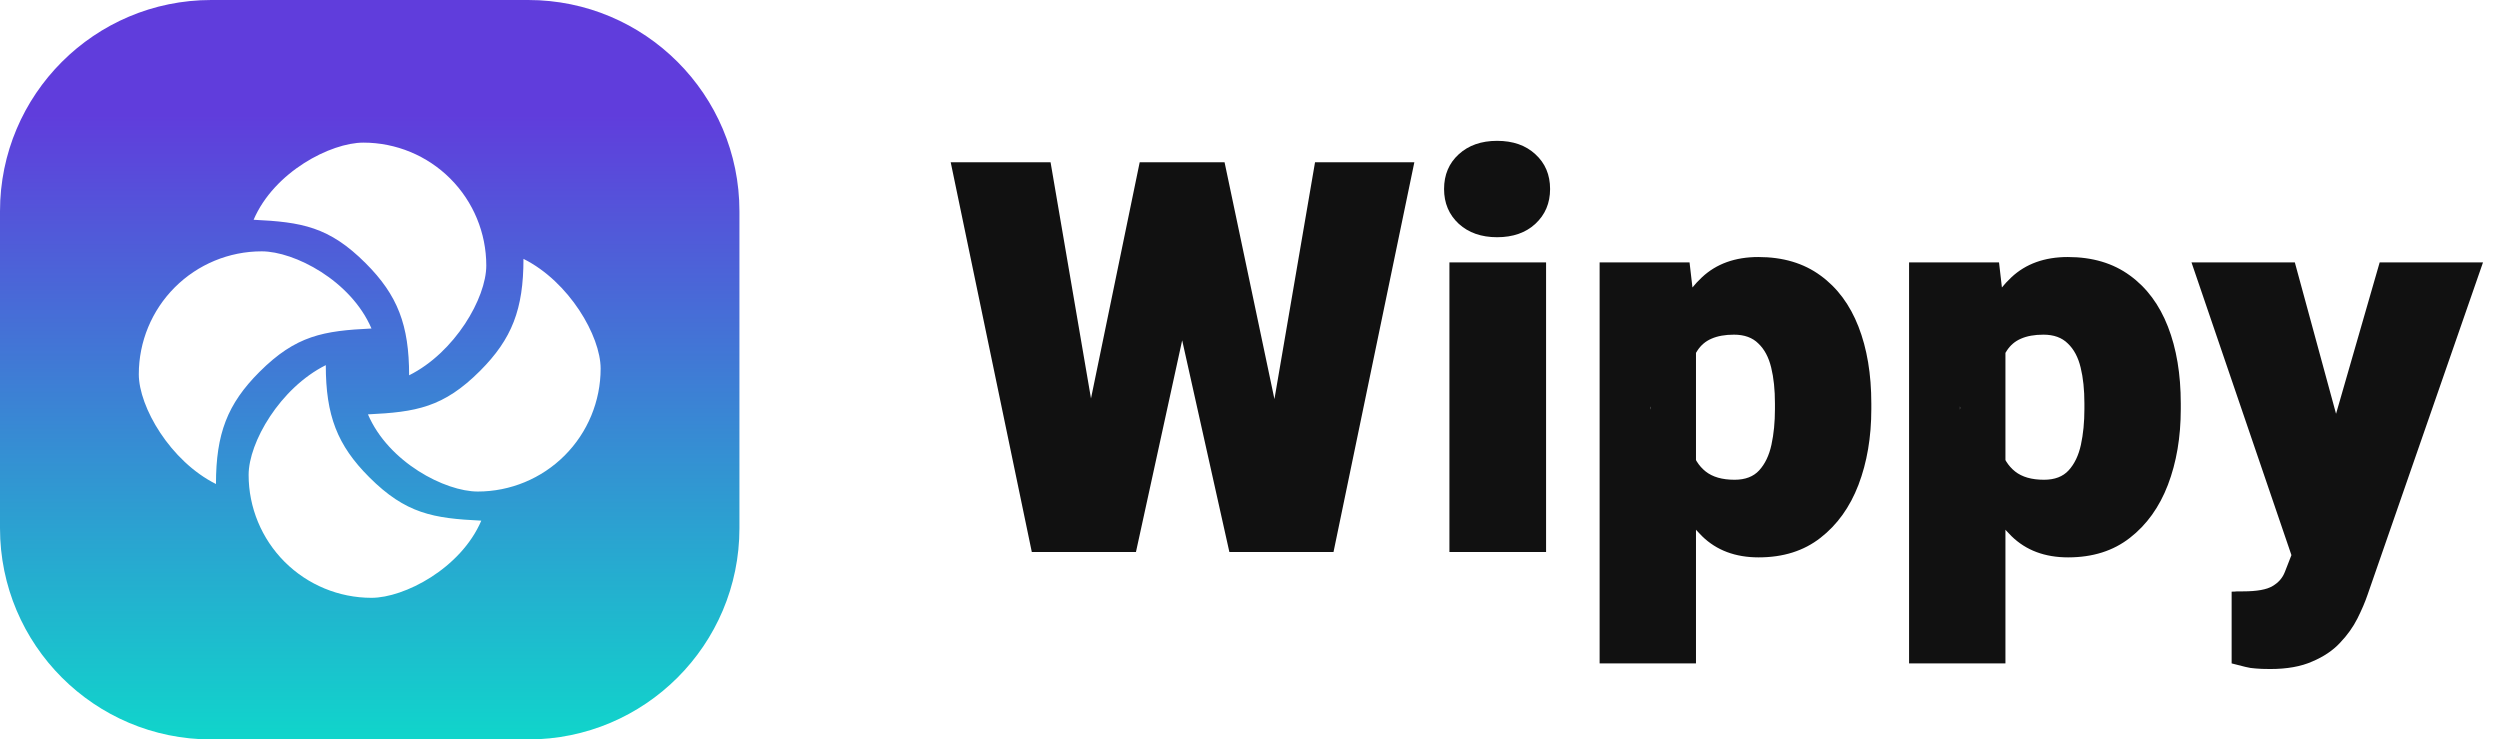
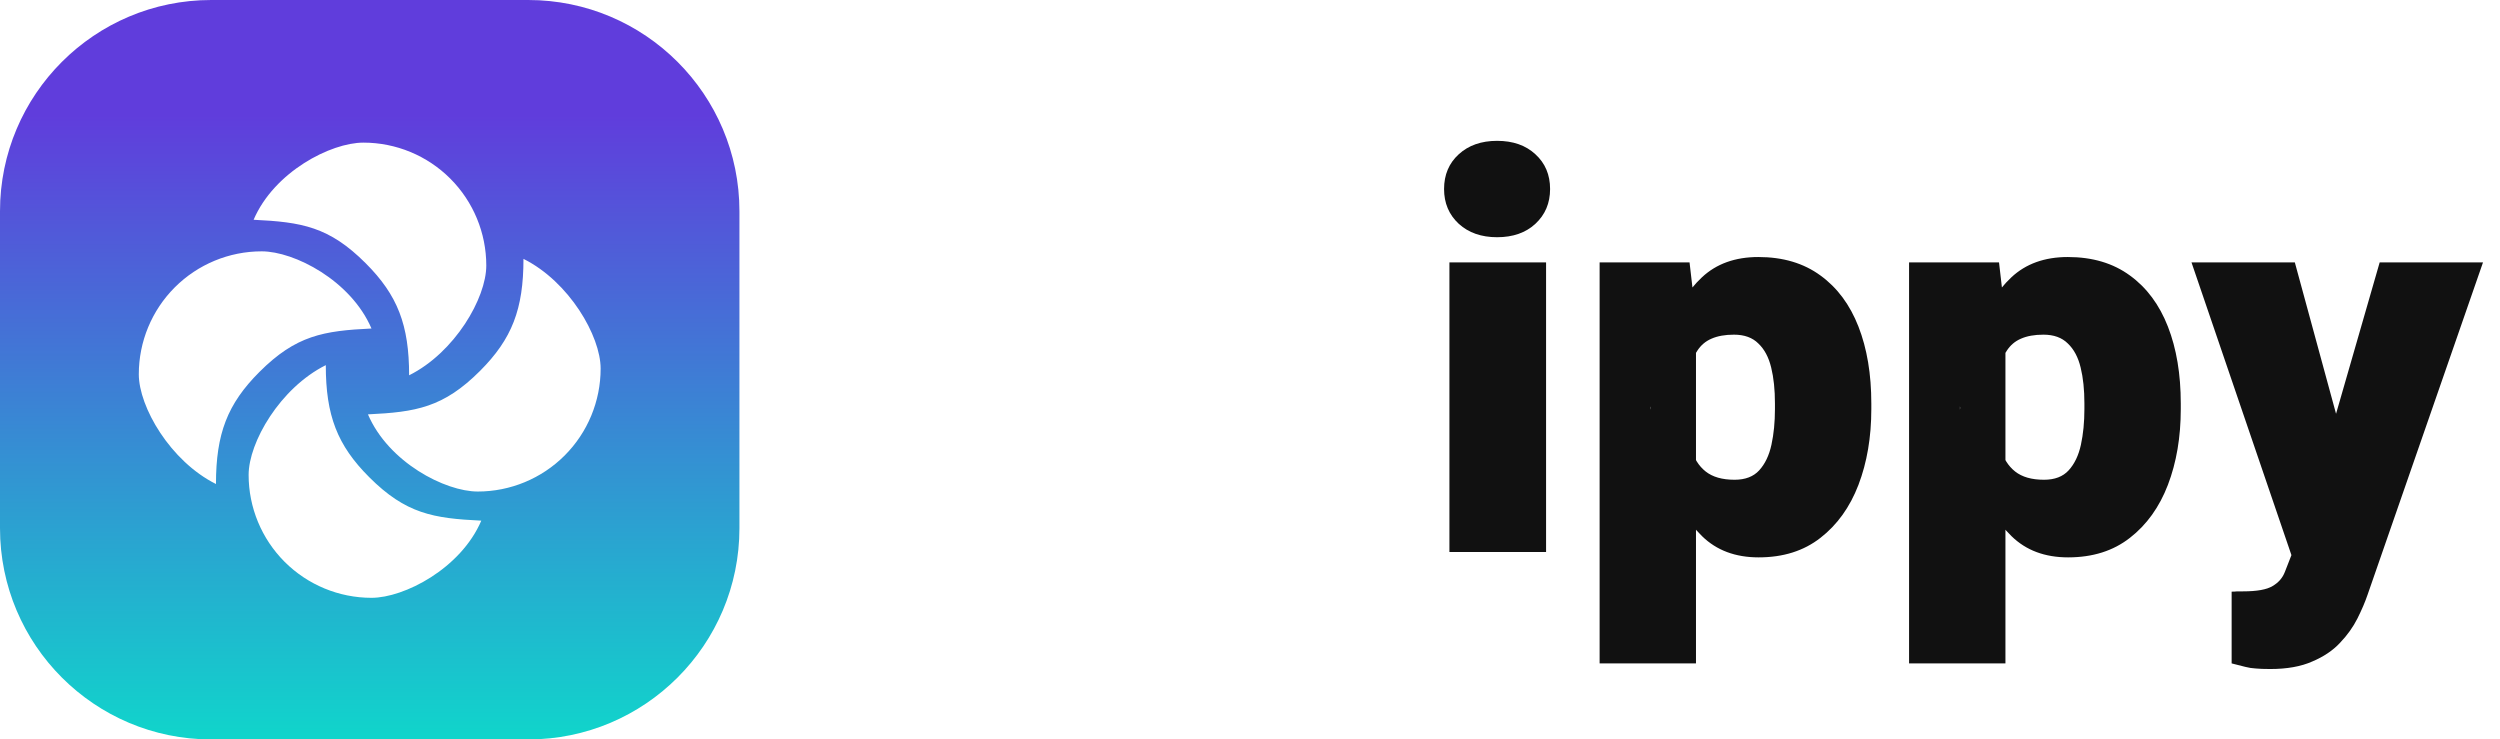
<svg xmlns="http://www.w3.org/2000/svg" width="142" height="42" viewBox="0 0 142 42" fill="none">
-   <path d="M64.735 9.216H67.487L69.16 10.114L64.522 31.355H61.451L60.386 30.306L64.735 9.216ZM63.321 30.534L62.15 31.355H58.607L54 9.216H59.672L63.321 30.534ZM74.694 9.216H80.335L75.743 31.355H72.201L71.06 30.413L74.694 9.216ZM74.025 30.443L72.9 31.355H69.829L65.085 10.083L66.818 9.216H69.555L74.025 30.443Z" fill="#111111" />
  <path d="M87.817 31.355H82.327V14.903H87.817V31.355ZM82.023 10.737C82.023 9.926 82.302 9.267 82.86 8.76C83.417 8.253 84.142 8 85.034 8C85.936 8 86.661 8.253 87.208 8.76C87.766 9.267 88.045 9.926 88.045 10.737C88.045 11.538 87.766 12.197 87.208 12.714C86.661 13.22 85.936 13.474 85.034 13.474C84.142 13.474 83.417 13.22 82.86 12.714C82.302 12.197 82.023 11.538 82.023 10.737Z" fill="#111111" />
  <path d="M96.332 37.681H90.858V14.903H95.966L96.332 18.066V37.681ZM106.291 23.236C106.291 24.827 106.048 26.262 105.561 27.539C105.075 28.806 104.355 29.809 103.402 30.549C102.459 31.289 101.288 31.659 99.889 31.659C98.572 31.659 97.502 31.259 96.681 30.458C95.86 29.657 95.222 28.603 94.765 27.296C94.319 25.988 93.98 24.584 93.747 23.084V23.266C93.97 21.644 94.304 20.179 94.75 18.872C95.206 17.564 95.845 16.525 96.666 15.755C97.487 14.984 98.556 14.599 99.874 14.599C101.273 14.599 102.449 14.949 103.402 15.648C104.355 16.338 105.075 17.306 105.561 18.552C106.048 19.799 106.291 21.254 106.291 22.916V23.236ZM100.817 22.916C100.817 22.136 100.746 21.457 100.604 20.879C100.462 20.291 100.219 19.835 99.874 19.51C99.54 19.176 99.079 19.009 98.491 19.009C97.984 19.009 97.558 19.085 97.213 19.237C96.879 19.379 96.61 19.607 96.407 19.921C96.205 20.225 96.063 20.625 95.982 21.122C95.911 21.619 95.885 22.217 95.906 22.916V23.433C95.865 24.204 95.916 24.878 96.058 25.456C96.21 26.023 96.484 26.464 96.879 26.779C97.274 27.093 97.822 27.25 98.521 27.25C99.129 27.25 99.596 27.073 99.92 26.718C100.254 26.353 100.488 25.866 100.619 25.258C100.751 24.65 100.817 23.976 100.817 23.236V22.916Z" fill="#111111" />
  <path d="M113.909 37.681H108.435V14.903H113.544L113.909 18.066V37.681ZM123.868 23.236C123.868 24.827 123.625 26.262 123.138 27.539C122.652 28.806 121.932 29.809 120.979 30.549C120.036 31.289 118.866 31.659 117.467 31.659C116.149 31.659 115.08 31.259 114.258 30.458C113.437 29.657 112.799 28.603 112.343 27.296C111.897 25.988 111.557 24.584 111.324 23.084V23.266C111.547 21.644 111.881 20.179 112.327 18.872C112.784 17.564 113.422 16.525 114.243 15.755C115.064 14.984 116.134 14.599 117.452 14.599C118.85 14.599 120.026 14.949 120.979 15.648C121.932 16.338 122.652 17.306 123.138 18.552C123.625 19.799 123.868 21.254 123.868 22.916V23.236ZM118.394 22.916C118.394 22.136 118.323 21.457 118.181 20.879C118.04 20.291 117.796 19.835 117.452 19.51C117.117 19.176 116.656 19.009 116.068 19.009C115.561 19.009 115.135 19.085 114.791 19.237C114.456 19.379 114.188 19.607 113.985 19.921C113.782 20.225 113.64 20.625 113.559 21.122C113.488 21.619 113.463 22.217 113.483 22.916V23.433C113.442 24.204 113.493 24.878 113.635 25.456C113.787 26.023 114.061 26.464 114.456 26.779C114.851 27.093 115.399 27.25 116.098 27.25C116.707 27.25 117.173 27.073 117.497 26.718C117.832 26.353 118.065 25.866 118.197 25.258C118.328 24.65 118.394 23.976 118.394 23.236V22.916Z" fill="#111111" />
-   <path d="M135.166 14.903H141.035L134.481 33.773C134.34 34.188 134.147 34.64 133.904 35.126C133.66 35.613 133.331 36.074 132.915 36.51C132.51 36.946 131.983 37.301 131.334 37.574C130.695 37.858 129.9 38 128.947 38C128.602 38 128.328 37.99 128.126 37.97C127.923 37.959 127.725 37.929 127.533 37.878C127.34 37.828 127.082 37.762 126.757 37.681V33.606C126.879 33.606 126.98 33.601 127.061 33.59C127.153 33.59 127.259 33.59 127.381 33.59C128.192 33.59 128.759 33.489 129.084 33.286C129.418 33.094 129.651 32.825 129.783 32.48L130.999 29.363L135.166 14.903ZM133.356 25.957L133.919 32.07L130.27 31.872L124.476 14.903H130.346L133.356 25.957Z" fill="#111111" />
+   <path d="M135.166 14.903H141.035L134.481 33.773C134.34 34.188 134.147 34.64 133.904 35.126C133.66 35.613 133.331 36.074 132.915 36.51C132.51 36.946 131.983 37.301 131.334 37.574C130.695 37.858 129.9 38 128.947 38C128.602 38 128.328 37.99 128.126 37.97C127.923 37.959 127.725 37.929 127.533 37.878C127.34 37.828 127.082 37.762 126.757 37.681V33.606C126.879 33.606 126.98 33.601 127.061 33.59C127.153 33.59 127.259 33.59 127.381 33.59C128.192 33.59 128.759 33.489 129.084 33.286C129.418 33.094 129.651 32.825 129.783 32.48L130.999 29.363ZM133.356 25.957L133.919 32.07L130.27 31.872L124.476 14.903H130.346L133.356 25.957Z" fill="#111111" />
  <path fill-rule="evenodd" clip-rule="evenodd" d="M12 0C5.373 0 0 5.373 0 12V30C0 36.627 5.373 42 12 42H30C36.627 42 42 36.627 42 30V12C42 5.373 36.627 0 30 0H12ZM20.64 8.101C18.789 8.101 15.574 9.756 14.405 12.483C17.133 12.613 18.691 12.872 20.77 14.951C22.588 16.77 23.238 18.459 23.238 21.317C25.836 20.018 27.621 16.933 27.621 15.081C27.621 13.23 26.885 11.454 25.576 10.145C24.267 8.836 22.491 8.101 20.64 8.101ZM14.865 14.276C16.717 14.276 19.931 15.931 21.1 18.659C18.372 18.789 16.814 19.048 14.735 21.127C12.917 22.946 12.267 24.634 12.267 27.492C9.669 26.193 7.884 23.109 7.884 21.257C7.884 19.406 8.62 17.63 9.929 16.321C11.238 15.012 13.014 14.276 14.865 14.276ZM20.9 23.536C22.069 26.264 25.284 27.919 27.135 27.919C28.986 27.919 30.762 27.183 32.071 25.874C33.38 24.565 34.116 22.789 34.116 20.938C34.116 19.087 32.331 16.002 29.733 14.703C29.733 17.561 29.083 19.249 27.265 21.068C25.186 23.147 23.628 23.406 20.9 23.536ZM21.103 33.956C22.954 33.956 26.169 32.301 27.338 29.573C24.61 29.443 23.052 29.184 20.973 27.105C19.154 25.287 18.505 23.598 18.505 20.74C15.907 22.039 14.122 25.124 14.122 26.975C14.122 28.827 14.858 30.602 16.167 31.912C17.476 33.221 19.252 33.956 21.103 33.956Z" fill="url(#paint0_linear_1697_15562)" />
  <defs fill="#000000">
    <linearGradient id="paint0_linear_1697_15562" x1="21" y1="0" x2="21" y2="42" gradientUnits="userSpaceOnUse" fill="#000000">
      <stop offset="0.156" stop-color="#603DDC" fill="#000000" />
      <stop offset="1" stop-color="#10D5CB" fill="#000000" />
    </linearGradient>
  </defs>
</svg>